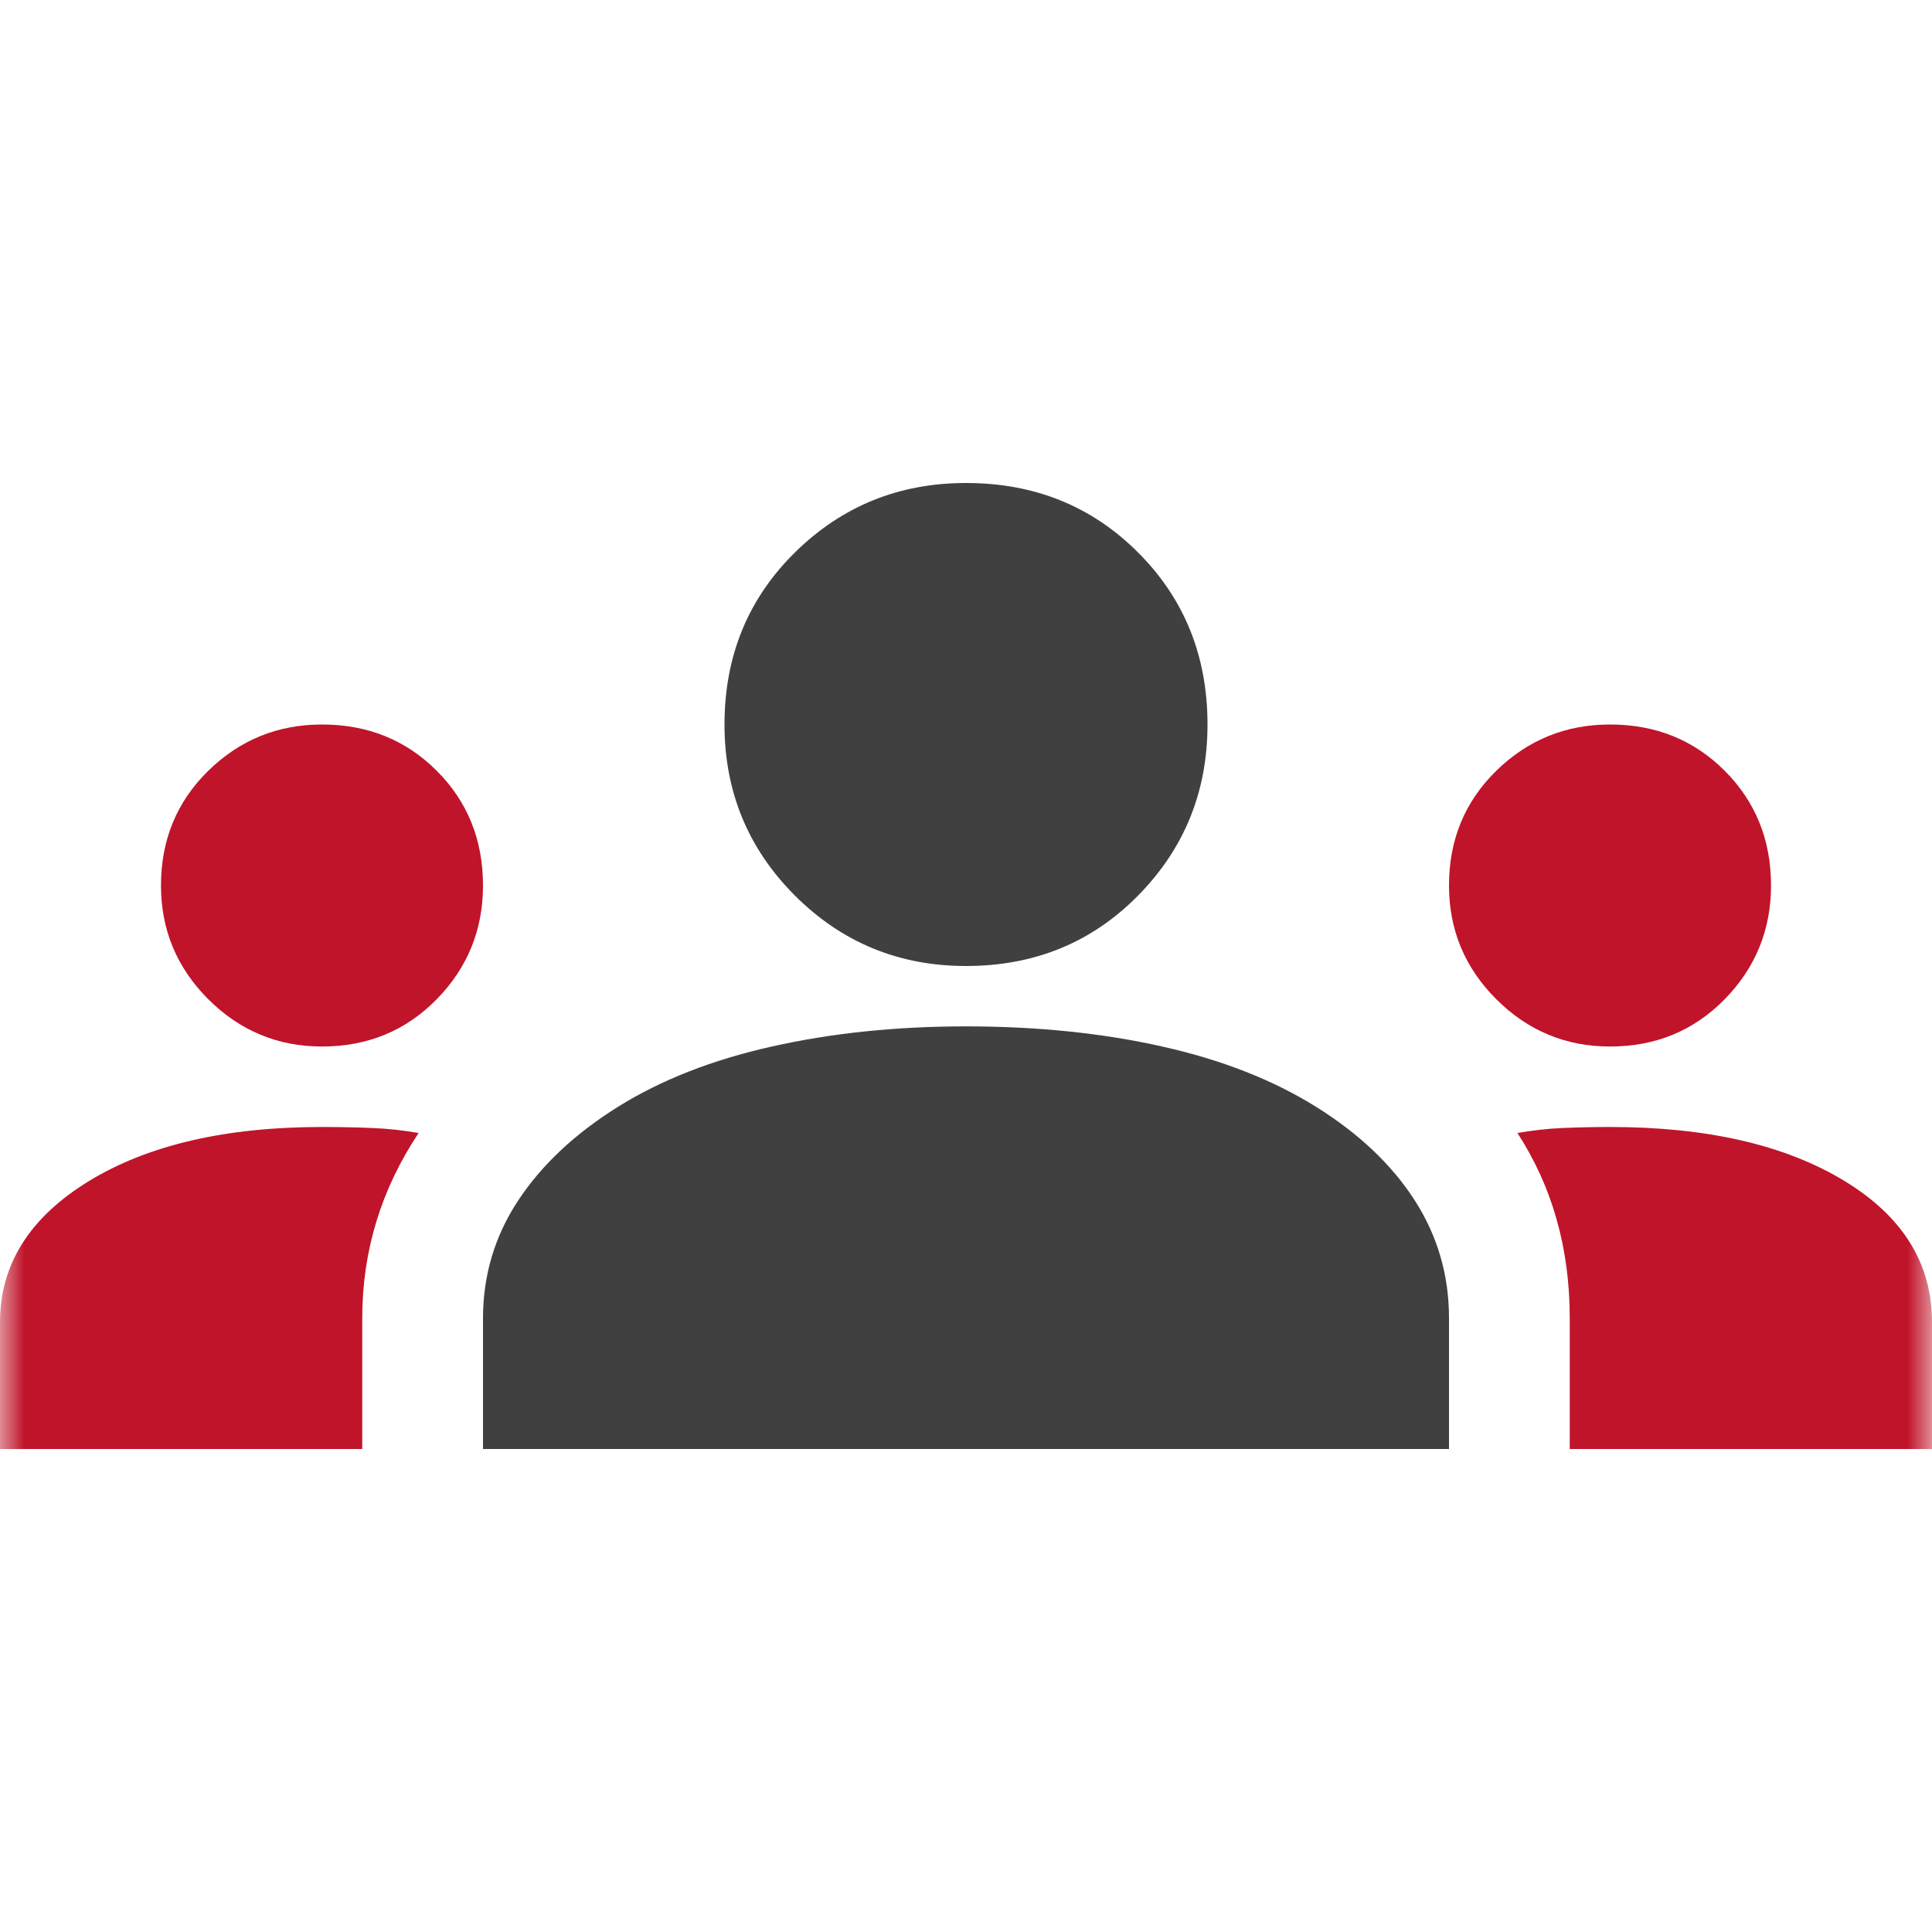
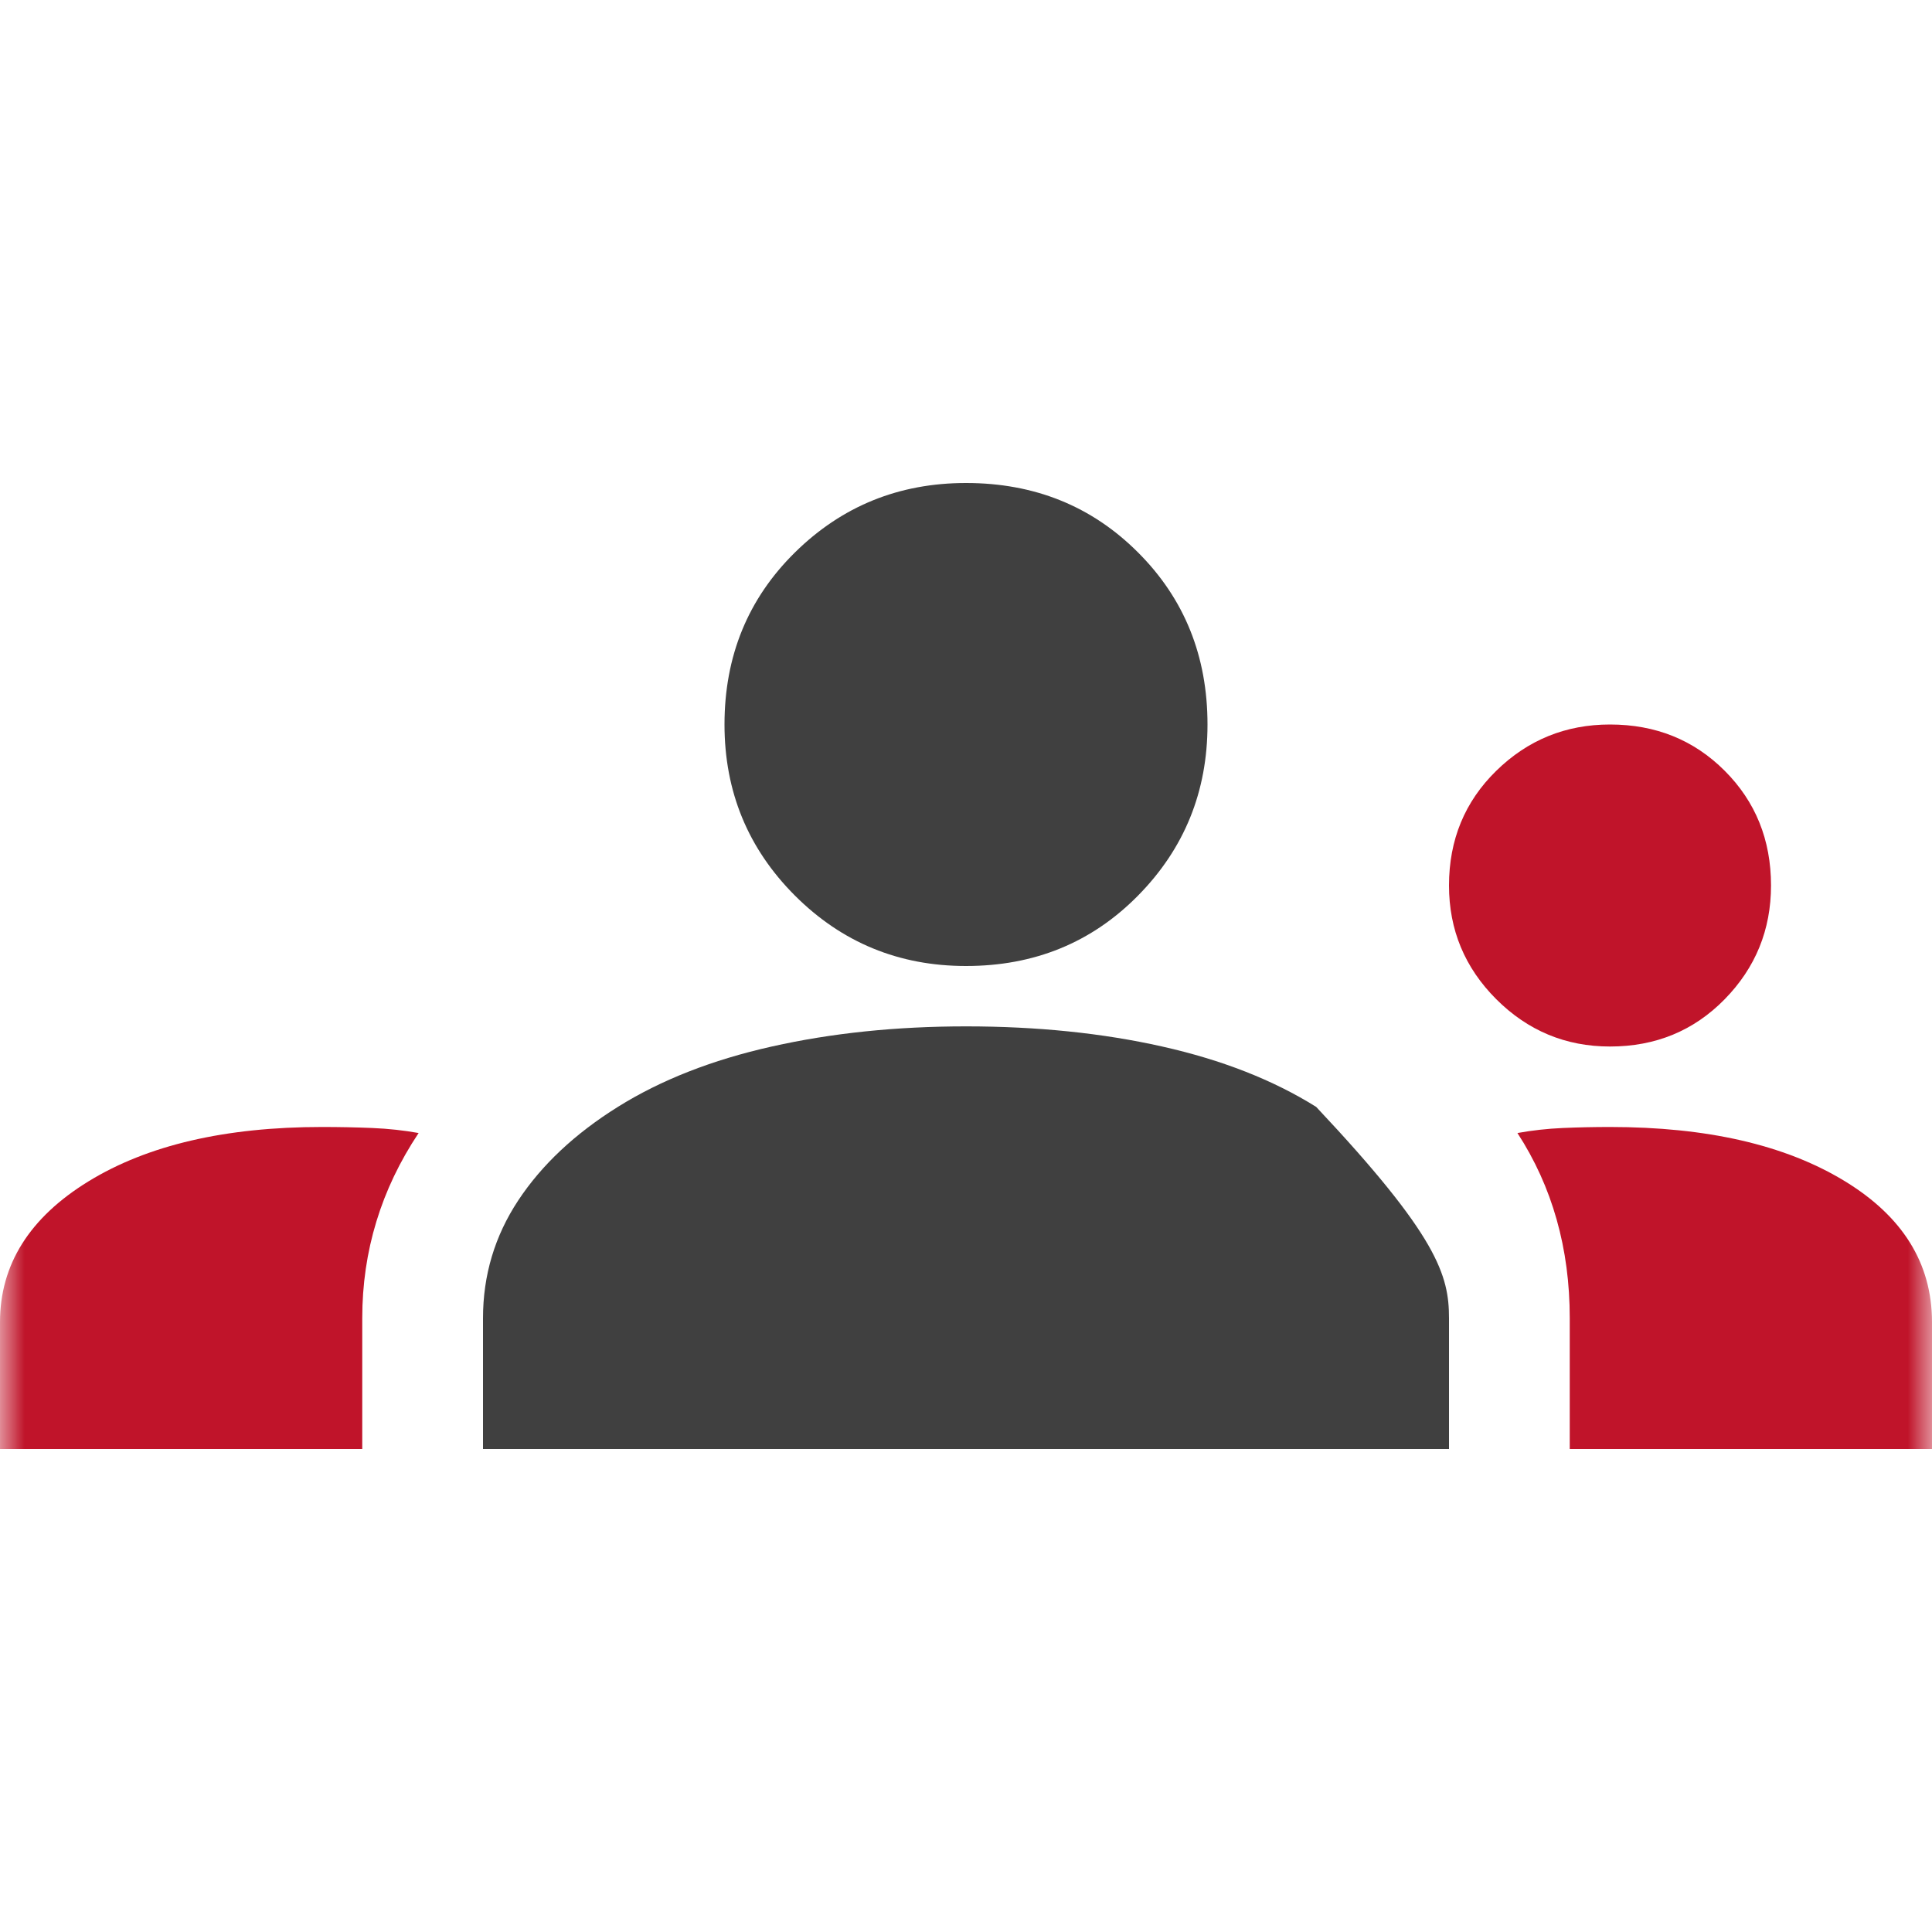
<svg xmlns="http://www.w3.org/2000/svg" width="40" height="40" viewBox="0 0 40 40" fill="none">
  <mask id="mask0_136_856" style="mask-type:alpha" maskUnits="userSpaceOnUse" x="0" y="0" width="40" height="40">
    <rect width="40" height="40" fill="#404040" />
  </mask>
  <g mask="url(#mask0_136_856)">
-     <path d="M10 30V27.292C10 26.403 10.243 25.59 10.729 24.854C11.215 24.118 11.903 23.472 12.792 22.917C13.681 22.361 14.743 21.944 15.979 21.667C17.215 21.389 18.556 21.25 20 21.25C21.472 21.25 22.826 21.389 24.062 21.667C25.299 21.944 26.361 22.361 27.25 22.917C28.139 23.472 28.819 24.118 29.292 24.854C29.764 25.59 30 26.403 30 27.292V30H10ZM20 20C18.611 20 17.431 19.514 16.458 18.542C15.486 17.569 15 16.389 15 15C15 13.583 15.486 12.396 16.458 11.438C17.431 10.479 18.611 10 20 10C21.417 10 22.604 10.479 23.562 11.438C24.521 12.396 25 13.583 25 15C25 16.389 24.521 17.569 23.562 18.542C22.604 19.514 21.417 20 20 20Z" fill="#404040" />
+     <path d="M10 30V27.292C10 26.403 10.243 25.59 10.729 24.854C11.215 24.118 11.903 23.472 12.792 22.917C13.681 22.361 14.743 21.944 15.979 21.667C17.215 21.389 18.556 21.25 20 21.25C21.472 21.25 22.826 21.389 24.062 21.667C25.299 21.944 26.361 22.361 27.25 22.917C29.764 25.59 30 26.403 30 27.292V30H10ZM20 20C18.611 20 17.431 19.514 16.458 18.542C15.486 17.569 15 16.389 15 15C15 13.583 15.486 12.396 16.458 11.438C17.431 10.479 18.611 10 20 10C21.417 10 22.604 10.479 23.562 11.438C24.521 12.396 25 13.583 25 15C25 16.389 24.521 17.569 23.562 18.542C22.604 19.514 21.417 20 20 20Z" fill="#404040" />
    <path d="M32.5 27.292V30H40V27.375C40 26.153 39.389 25.174 38.167 24.438C36.944 23.701 35.333 23.333 33.333 23.333C33 23.333 32.674 23.34 32.354 23.354C32.035 23.368 31.722 23.403 31.417 23.458C31.778 24.014 32.049 24.611 32.229 25.25C32.41 25.889 32.5 26.569 32.5 27.292Z" fill="#C0142A" />
    <path d="M30.979 20.688C31.632 21.34 32.417 21.667 33.333 21.667C34.278 21.667 35.069 21.34 35.708 20.688C36.347 20.035 36.667 19.25 36.667 18.333C36.667 17.389 36.347 16.597 35.708 15.958C35.069 15.319 34.278 15 33.333 15C32.417 15 31.632 15.319 30.979 15.958C30.326 16.597 30 17.389 30 18.333C30 19.25 30.326 20.035 30.979 20.688Z" fill="#C0142A" />
    <path d="M0 27.375V30H7.5V27.292C7.5 26.597 7.597 25.931 7.792 25.292C7.986 24.653 8.278 24.042 8.667 23.458C8.361 23.403 8.042 23.368 7.708 23.354C7.375 23.34 7.028 23.333 6.667 23.333C4.667 23.333 3.056 23.708 1.833 24.458C0.611 25.208 0 26.181 0 27.375Z" fill="#C0142A" />
-     <path d="M4.312 20.688C4.965 21.34 5.75 21.667 6.667 21.667C7.611 21.667 8.403 21.34 9.042 20.688C9.681 20.035 10 19.25 10 18.333C10 17.389 9.681 16.597 9.042 15.958C8.403 15.319 7.611 15 6.667 15C5.75 15 4.965 15.319 4.312 15.958C3.66 16.597 3.333 17.389 3.333 18.333C3.333 19.25 3.66 20.035 4.312 20.688Z" fill="#C0142A" />
  </g>
</svg>